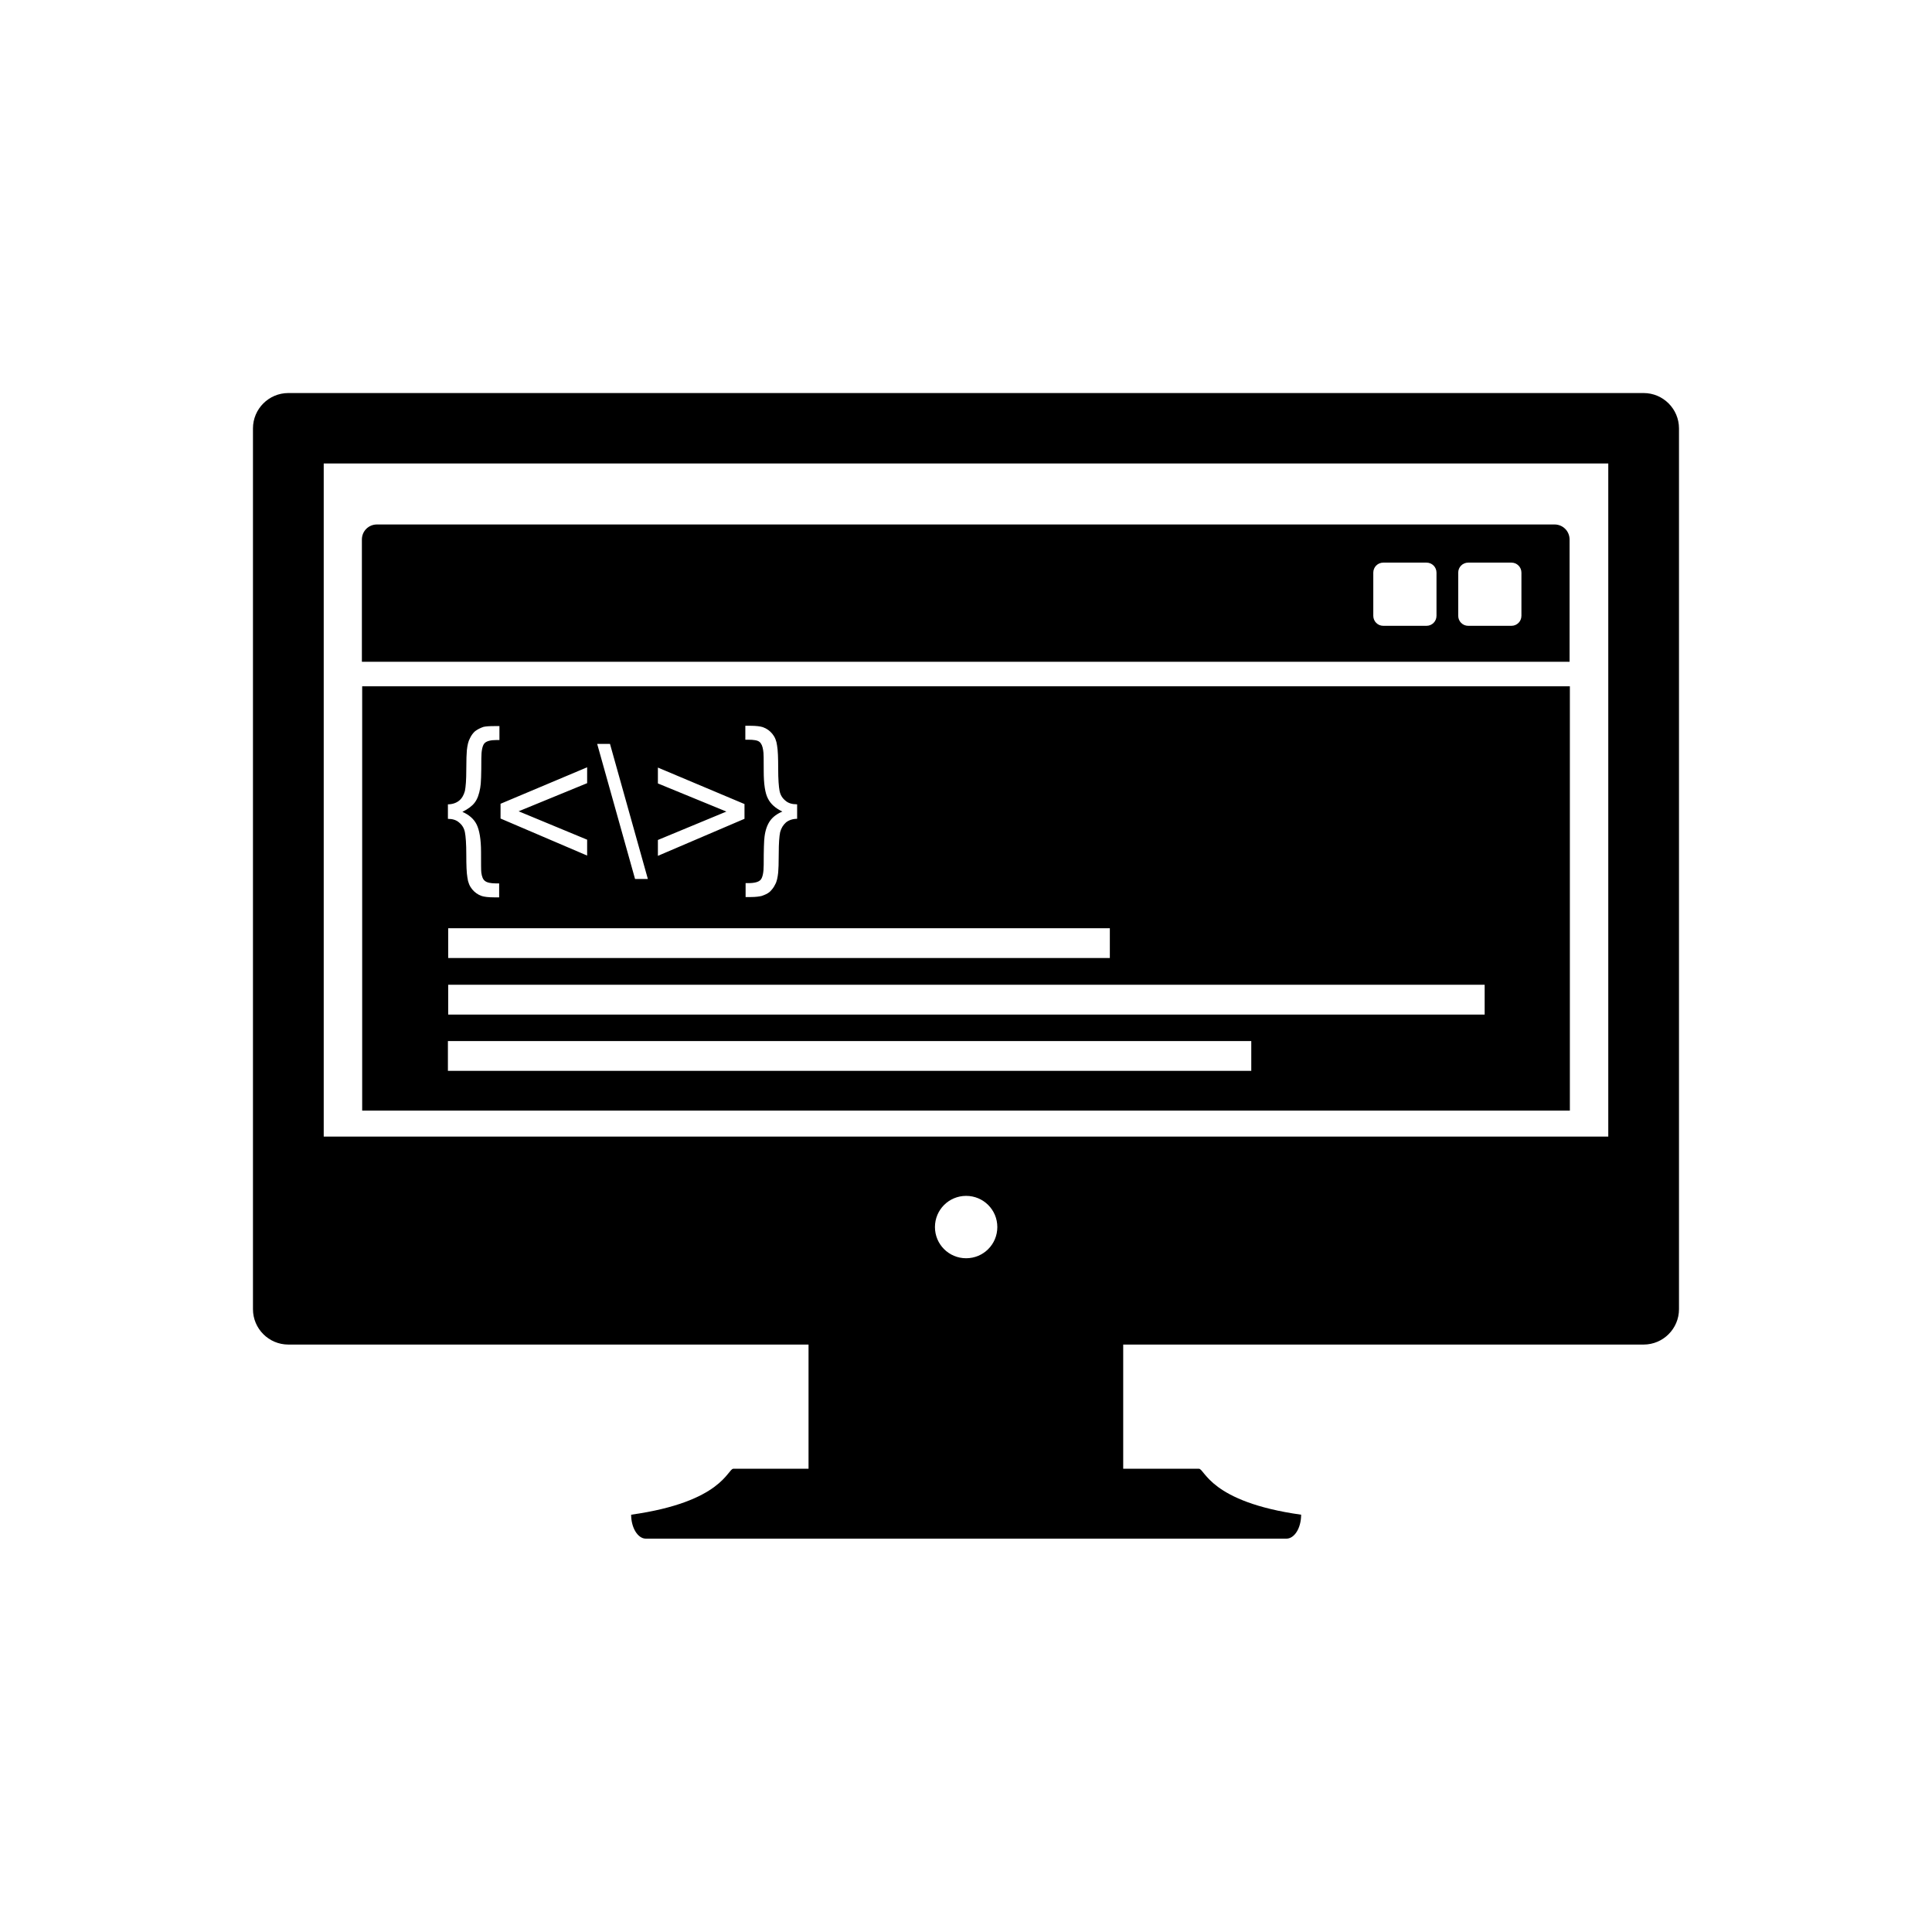
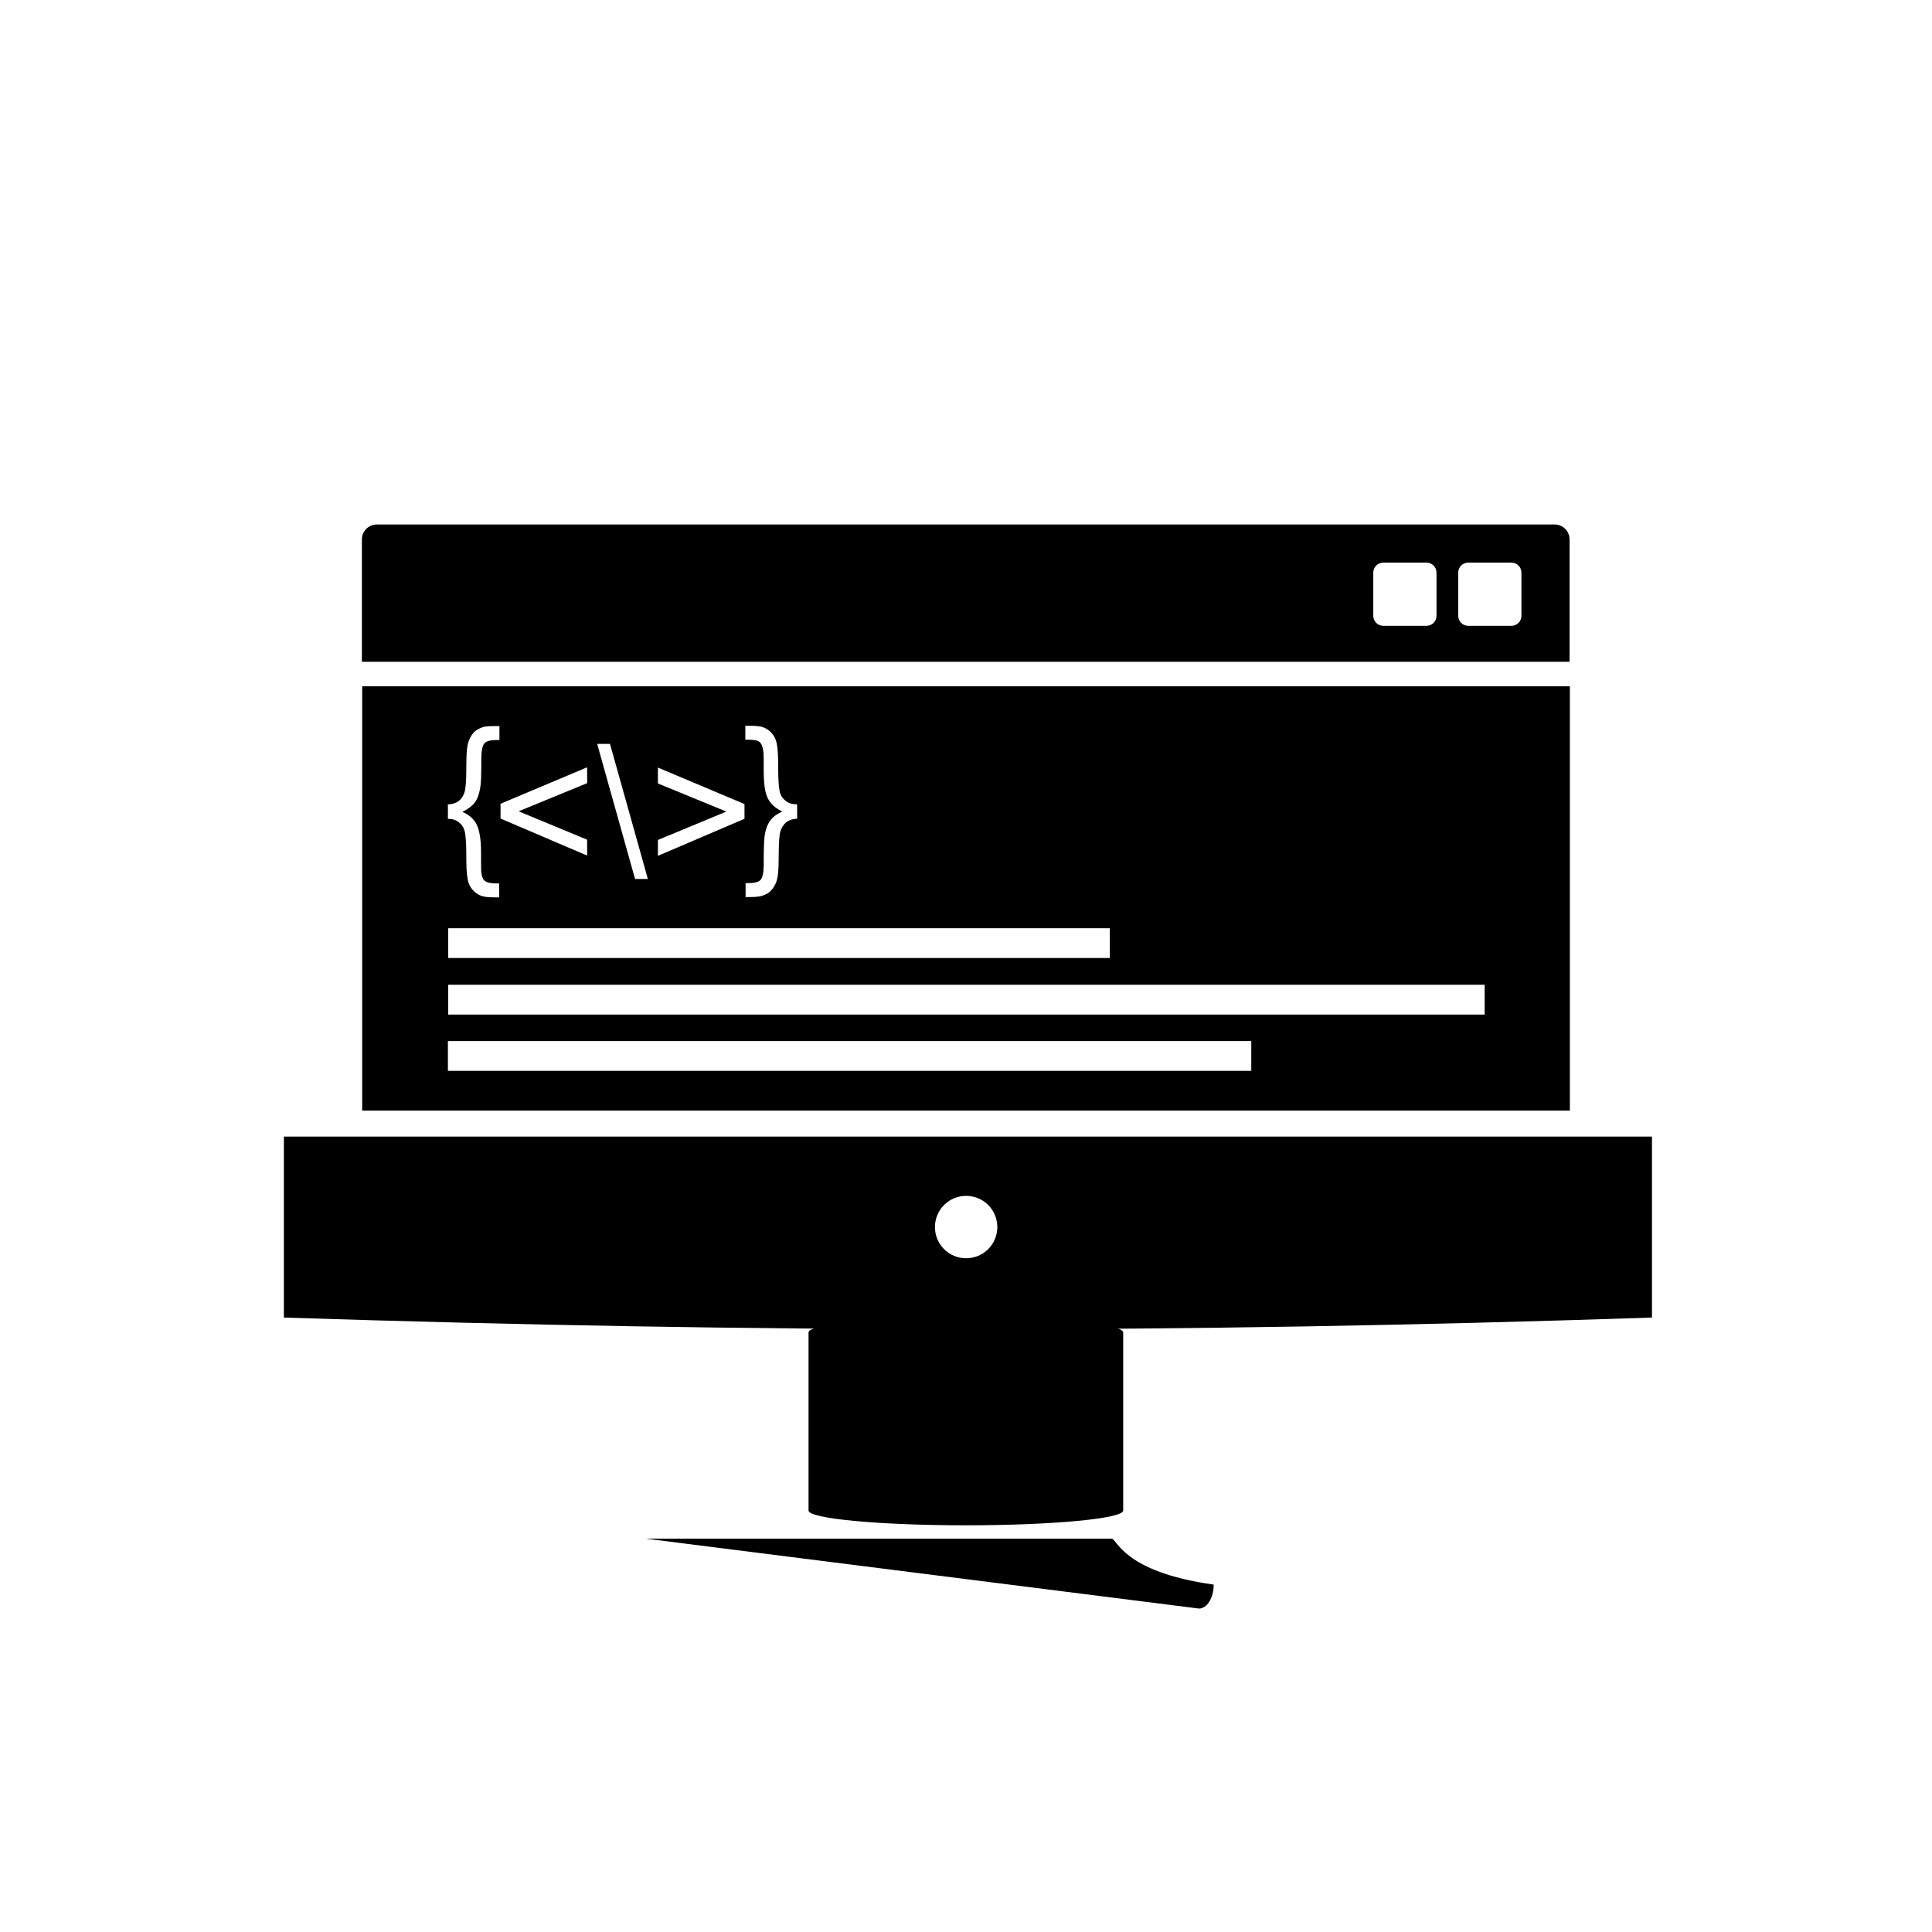
<svg xmlns="http://www.w3.org/2000/svg" fill="#000000" width="800px" height="800px" version="1.1" viewBox="144 144 512 512">
  <g>
-     <path d="m220.41 248.16h359.17c5.164 0 9.371 4.207 9.371 9.371v233.42c0 5.164-4.207 9.371-9.371 9.371h-359.17c-5.164 0-9.371-4.207-9.371-9.371v-233.42c0-5.164 4.207-9.371 9.371-9.371zm349.8 18.672h-340.42v214.75h340.42z" fill-rule="evenodd" />
-     <path d="m315.17 551.76c-2.141 0-3.91-2.879-3.91-6.348 24.207-3.394 25.535-12.176 27.082-12.176h123.39c1.551 0 2.879 8.781 27.082 12.176 0 3.543-1.77 6.348-3.91 6.348z" />
+     <path d="m315.17 551.76h123.39c1.551 0 2.879 8.781 27.082 12.176 0 3.543-1.77 6.348-3.91 6.348z" />
    <path d="m358.27 497.08c0-2.141 18.672-3.91 41.695-3.91 23.023 0 41.695 1.77 41.695 3.91v47.23c0 2.141-18.672 3.91-41.695 3.91-23.023 0-41.695-1.77-41.695-3.91z" />
    <path d="m219.23 445.2v47.969c125.82 4.059 236.74 4.207 362.56 0v-47.969zm172.54 23.984c0-4.574 3.691-8.266 8.266-8.266 4.574 0 8.266 3.691 8.266 8.266 0 4.574-3.691 8.266-8.266 8.266-4.574 0-8.266-3.691-8.266-8.266z" fill-rule="evenodd" />
    <path d="m560.03 325.87v112.46h-320.05v-112.46zm-297.33 101.91v-7.894h212.9v7.894zm0-70.625c1.18 0 2.215-0.367 2.953-0.961 0.738-0.59 1.254-1.477 1.551-2.582 0.223-1.105 0.367-2.953 0.367-5.609s0.074-4.356 0.148-5.164c0.148-1.328 0.367-2.363 0.812-3.172 0.367-0.812 0.887-1.477 1.402-1.918 0.59-0.441 1.328-0.812 2.141-1.105 0.59-0.148 1.551-0.223 2.953-0.223h1.328v3.691h-0.738c-1.625 0-2.731 0.297-3.246 0.887s-0.812 1.918-0.812 3.984c0 4.133-0.074 6.715-0.297 7.824-0.297 1.699-0.738 2.953-1.477 3.91-0.664 0.887-1.77 1.699-3.246 2.434 1.699 0.738 3.027 1.844 3.762 3.32 0.738 1.477 1.18 3.91 1.18 7.305 0 3.098 0 4.871 0.074 5.461 0.148 1.105 0.441 1.844 0.961 2.215 0.516 0.441 1.551 0.664 3.027 0.664h0.738v3.691h-1.328c-1.551 0-2.656-0.148-3.32-0.367-1.031-0.367-1.844-0.961-2.508-1.77-0.664-0.812-1.105-1.844-1.254-3.098-0.223-1.254-0.297-3.246-0.297-6.125 0-2.805-0.148-4.797-0.367-5.902-0.223-1.105-0.738-1.918-1.551-2.582-0.738-0.664-1.77-0.961-2.953-0.961v-3.836zm13.949 3.836v-3.984l22.949-9.668v4.207l-18.152 7.453 18.152 7.527v4.207l-22.949-9.816zm35.645 15.941-10.035-35.793h3.394l10.035 35.793zm29.004-15.941-22.949 9.816v-4.207l18.152-7.527-18.152-7.453v-4.207l22.949 9.668v3.984zm13.949-3.836v3.836c-1.18 0-2.215 0.367-2.953 0.961-0.738 0.664-1.254 1.477-1.551 2.582-0.223 1.105-0.367 2.953-0.367 5.535 0 2.656-0.074 4.356-0.148 5.164-0.148 1.328-0.367 2.434-0.812 3.172-0.367 0.812-0.887 1.402-1.402 1.918-0.59 0.516-1.328 0.812-2.141 1.105-0.59 0.148-1.551 0.297-2.953 0.297h-1.328v-3.691h0.738c1.625 0 2.731-0.297 3.246-0.887s0.812-1.918 0.812-3.984c0-3.91 0.074-6.422 0.223-7.453 0.223-1.77 0.738-3.172 1.477-4.207 0.738-1.031 1.844-1.844 3.246-2.434-1.844-0.887-3.098-1.992-3.836-3.469-0.738-1.402-1.105-3.836-1.105-7.231 0-3.098 0-4.871-0.148-5.535-0.148-1.031-0.441-1.77-0.961-2.215-0.516-0.441-1.551-0.59-3.027-0.59h-0.738v-3.691h1.328c1.551 0 2.656 0.148 3.32 0.367 1.031 0.367 1.844 0.961 2.508 1.77 0.664 0.812 1.105 1.844 1.254 3.098 0.223 1.254 0.297 3.32 0.297 6.125s0.148 4.797 0.367 5.902c0.223 1.105 0.738 1.918 1.551 2.582 0.738 0.664 1.77 0.961 2.953 0.961zm-92.469 40.734v-7.894h175.34v7.894zm0 14.98v-7.894h274.67v7.894z" fill-rule="evenodd" />
    <path d="m243.96 282.99h312.01c2.215 0 3.984 1.77 3.984 3.984v32.398h-320.05v-32.398c0-2.215 1.77-3.984 3.984-3.984zm289.14 10.109h11.438c1.477 0 2.656 1.18 2.656 2.656v11.438c0 1.477-1.18 2.656-2.656 2.656h-11.438c-1.477 0-2.656-1.18-2.656-2.656v-11.438c0-1.477 1.18-2.656 2.656-2.656zm-22.508 0h11.438c1.477 0 2.656 1.18 2.656 2.656v11.438c0 1.477-1.18 2.656-2.656 2.656h-11.438c-1.477 0-2.656-1.18-2.656-2.656v-11.438c0-1.477 1.18-2.656 2.656-2.656z" fill-rule="evenodd" />
  </g>
</svg>